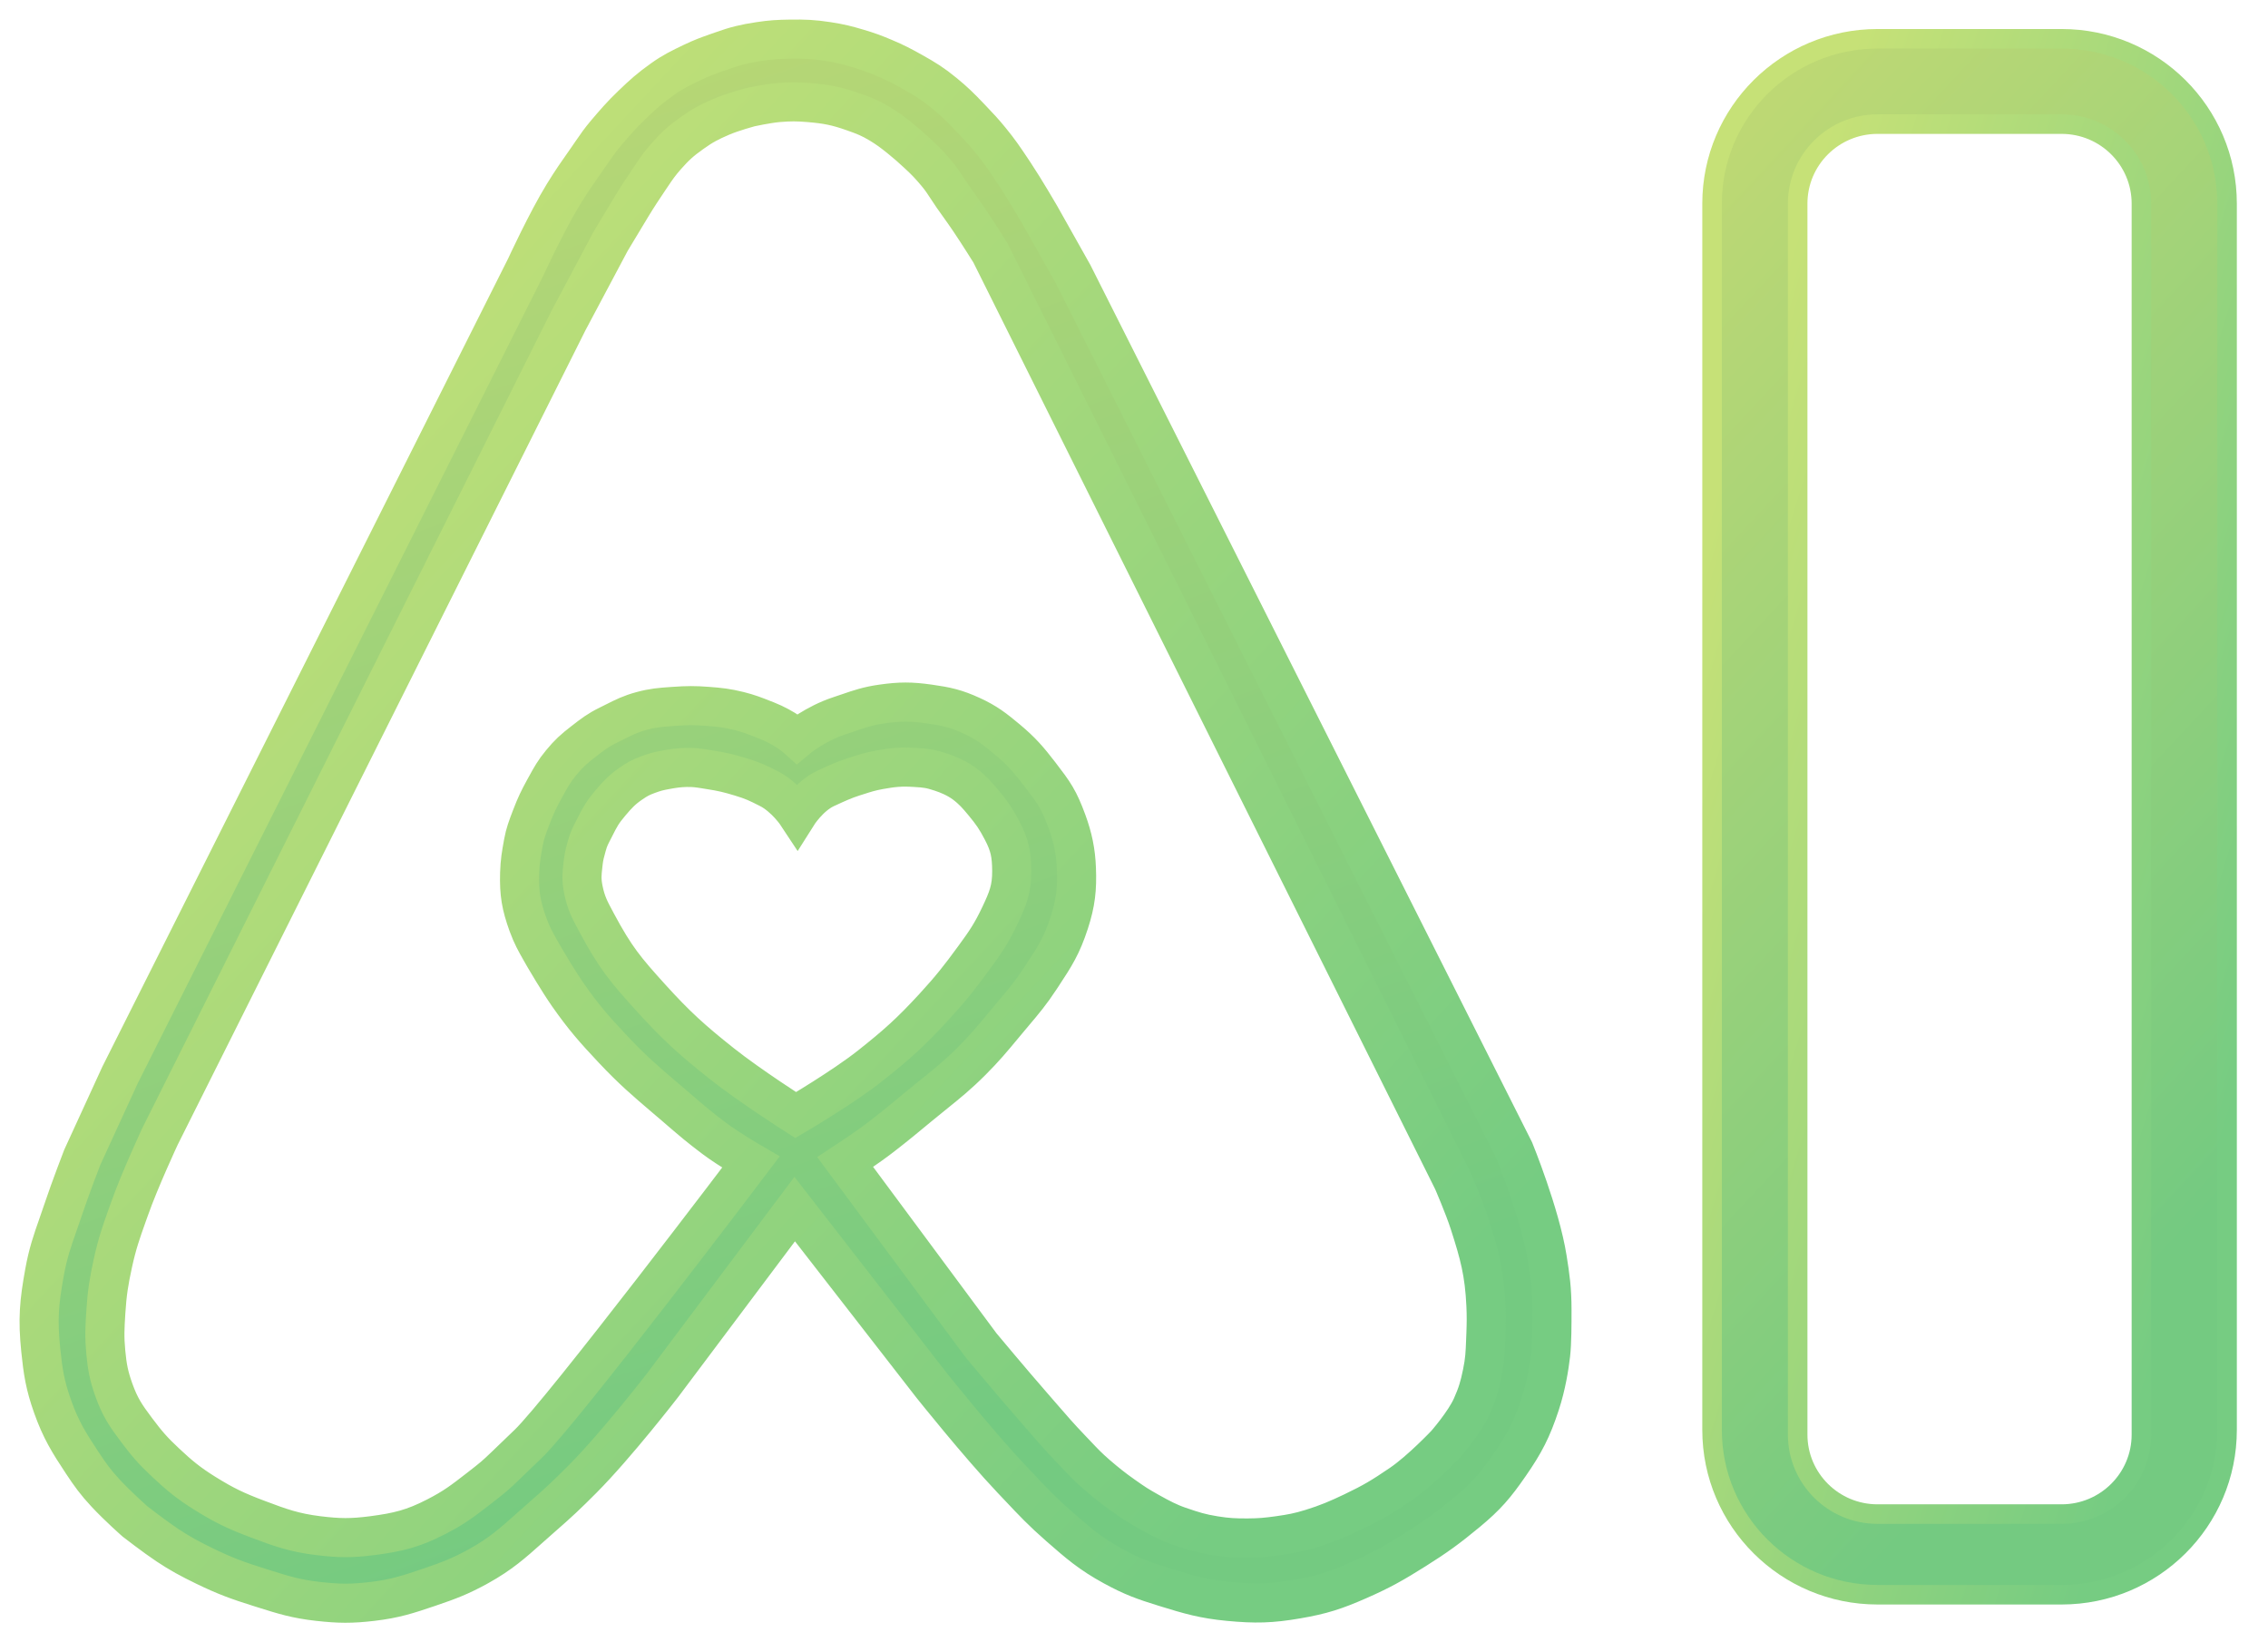
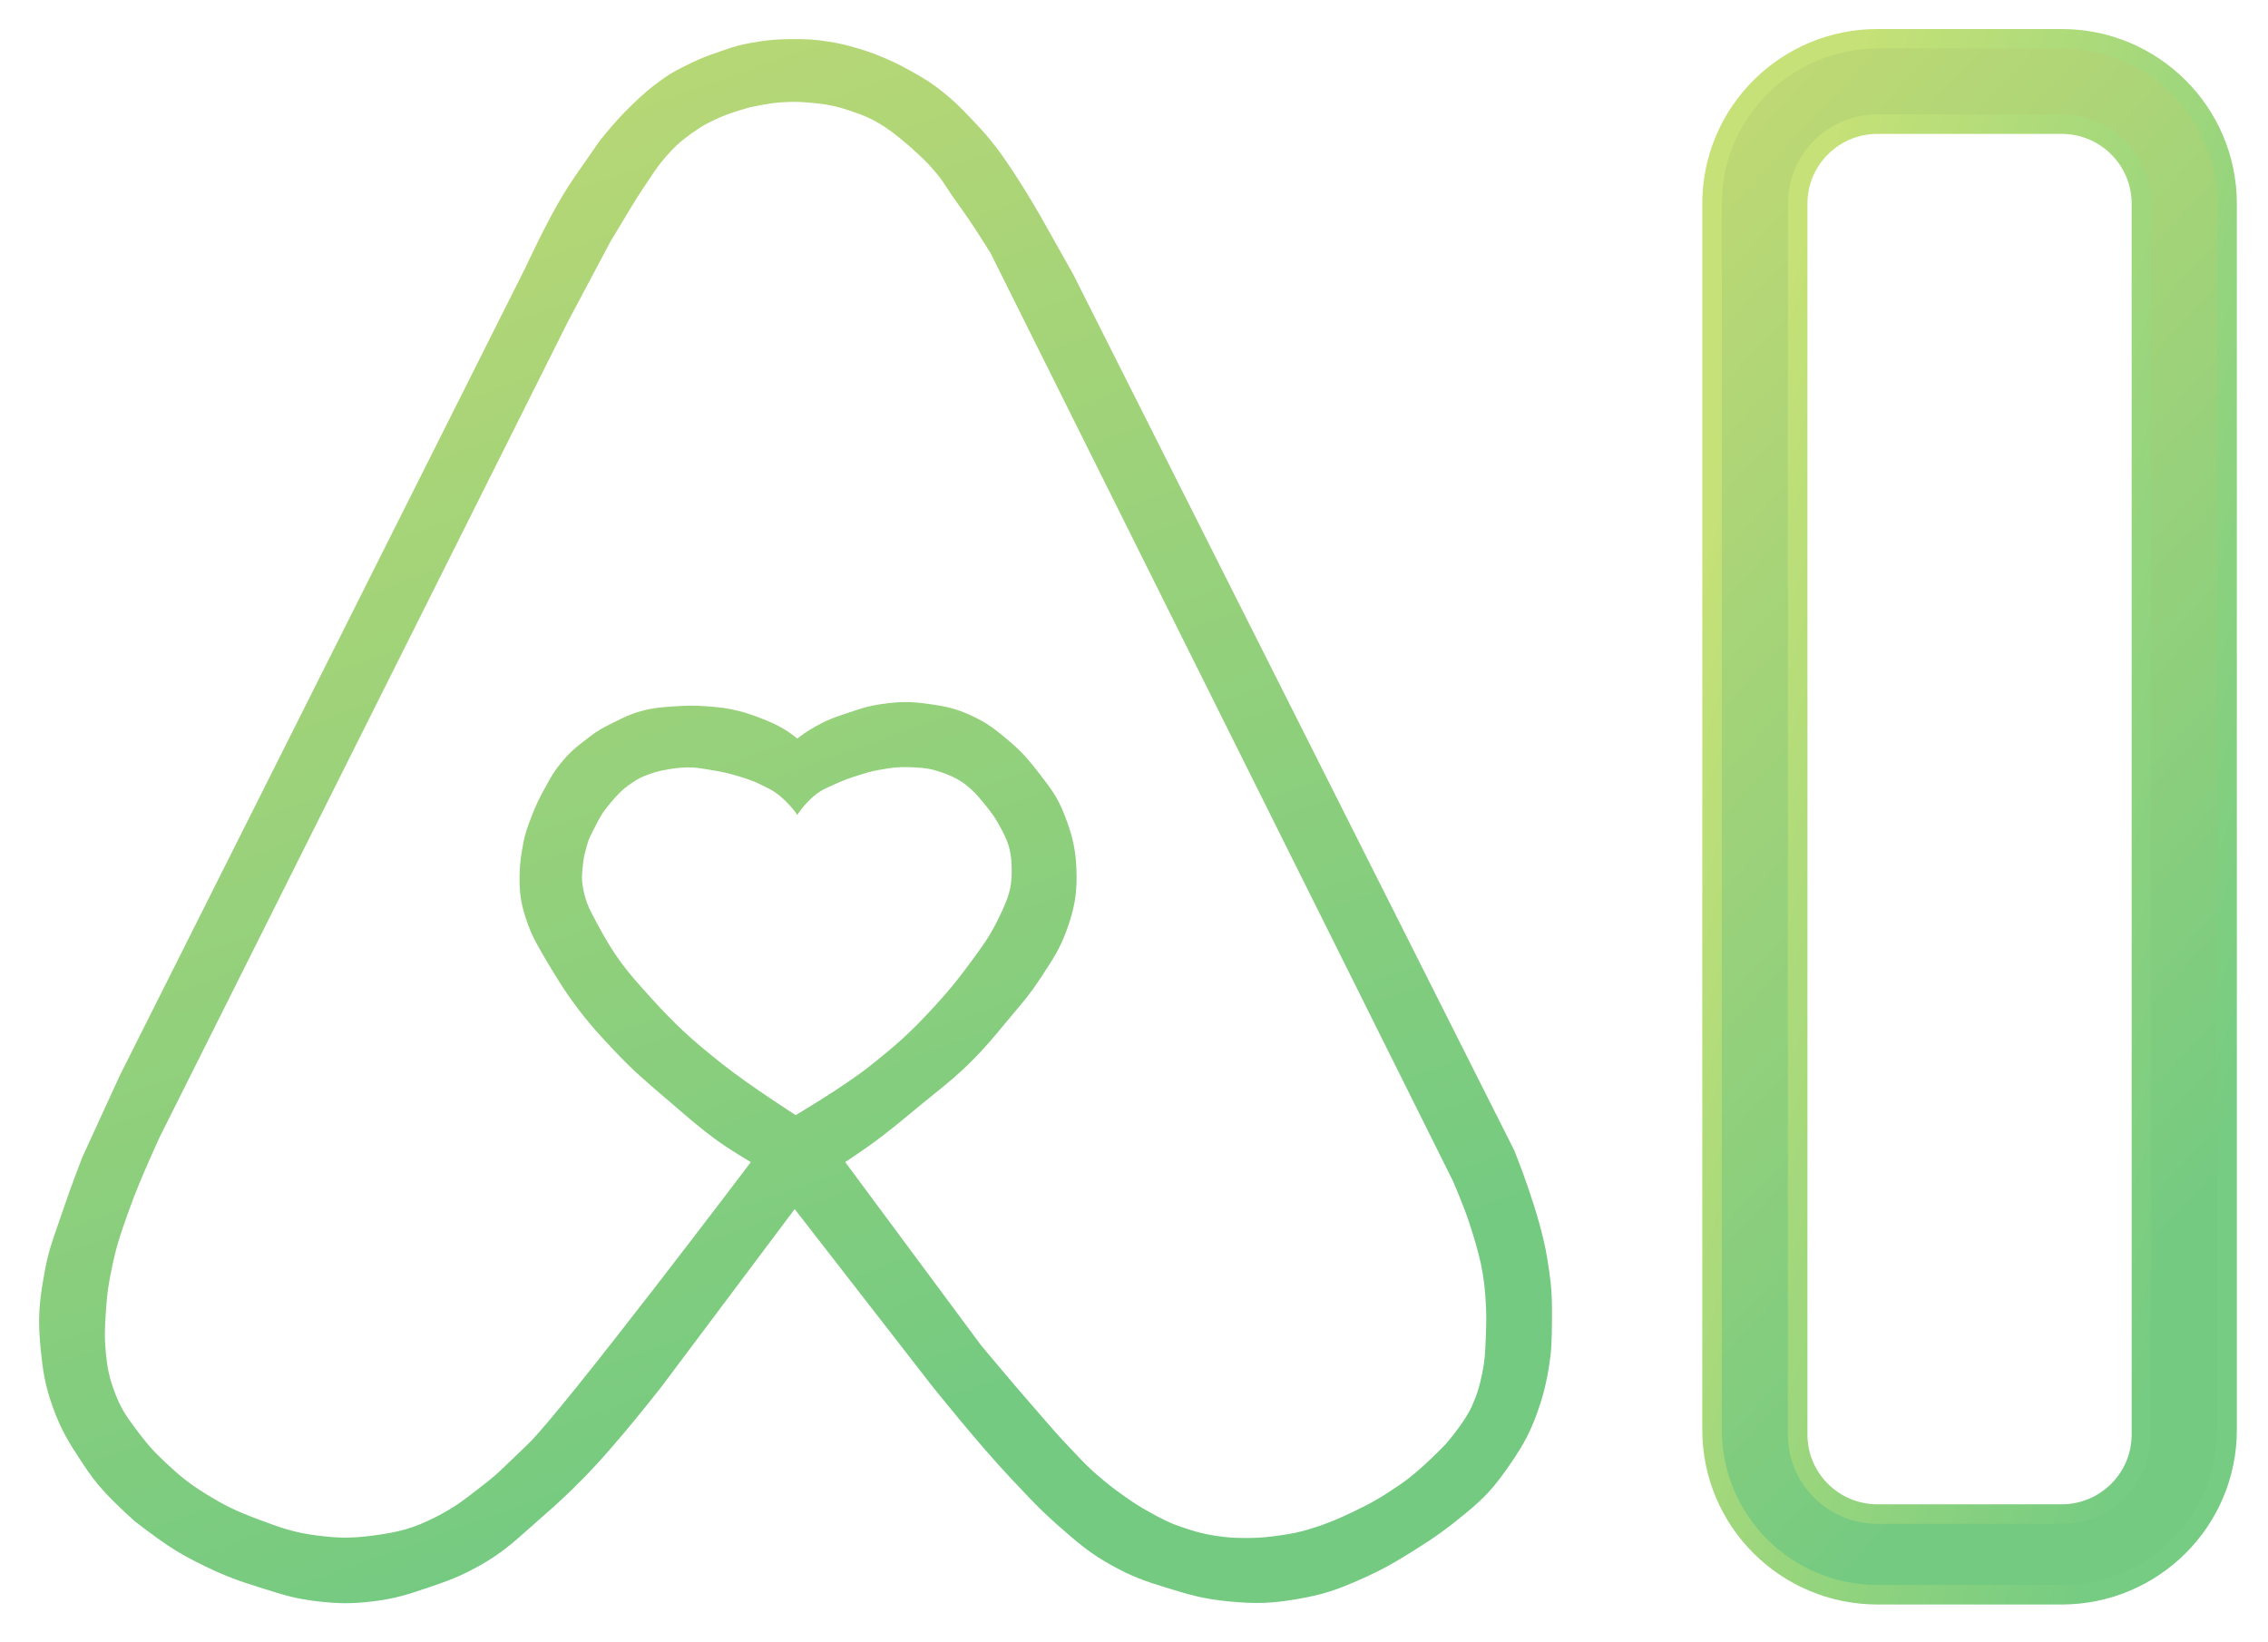
<svg xmlns="http://www.w3.org/2000/svg" width="58" height="42" viewBox="0 0 58 42" fill="none">
  <mask id="path-1-outside-1_3220_28628" maskUnits="userSpaceOnUse" x="0" y="0" width="41" height="42" fill="black">
    <rect fill="white" width="41" height="42" />
-     <path fill-rule="evenodd" clip-rule="evenodd" d="M21.167 1.061C20.794 1.004 20.58 0.996 20.202 1.001C19.895 1.006 19.721 1.015 19.418 1.061C19.034 1.12 18.818 1.171 18.453 1.302C18.4 1.321 18.352 1.338 18.307 1.353C18.085 1.432 17.947 1.481 17.694 1.602C17.409 1.739 17.201 1.839 16.944 2.023C16.608 2.263 16.46 2.396 16.16 2.684C15.896 2.937 15.733 3.126 15.496 3.405C15.345 3.583 15.255 3.715 15.145 3.875C15.105 3.934 15.063 3.996 15.014 4.065L14.995 4.092C14.763 4.422 14.627 4.615 14.41 4.967C13.981 5.664 13.445 6.829 13.445 6.829L3.068 27.496L2.103 29.599C2.103 29.599 1.794 30.399 1.62 30.921C1.57 31.07 1.524 31.203 1.48 31.328C1.339 31.729 1.227 32.047 1.138 32.543C1 33.306 0.961 33.732 1.042 34.525C1.098 35.07 1.15 35.422 1.344 35.967C1.555 36.56 1.755 36.883 2.103 37.409C2.316 37.73 2.444 37.908 2.706 38.19C3.024 38.532 3.455 38.911 3.455 38.911C3.455 38.911 3.965 39.306 4.275 39.512C4.601 39.729 4.851 39.864 5.24 40.053C5.763 40.306 6.073 40.419 6.628 40.593C6.665 40.605 6.701 40.616 6.736 40.627C7.249 40.789 7.573 40.891 8.136 40.954C8.675 41.014 8.985 41.017 9.524 40.954C10.102 40.885 10.42 40.78 10.972 40.593C11.481 40.42 11.768 40.313 12.239 40.053C12.8 39.742 13.115 39.46 13.527 39.092C13.633 38.998 13.744 38.898 13.867 38.791C14.282 38.431 14.506 38.218 14.893 37.83C15.764 36.955 16.944 35.426 16.944 35.426L20.323 30.921L23.822 35.426C23.822 35.426 25.024 36.934 25.873 37.83C25.946 37.906 26.013 37.977 26.077 38.045C26.416 38.405 26.659 38.663 27.08 39.031L27.094 39.043C27.578 39.467 27.882 39.733 28.468 40.053C28.959 40.32 29.239 40.422 29.795 40.593C30.417 40.785 30.775 40.892 31.424 40.954C32.104 41.018 32.5 41.01 33.173 40.894C33.812 40.784 34.149 40.673 34.742 40.413C35.33 40.155 35.646 39.974 36.19 39.632C36.732 39.291 37.024 39.079 37.517 38.671C38.017 38.257 38.243 37.989 38.603 37.469C38.992 36.908 39.174 36.555 39.387 35.907C39.544 35.428 39.619 34.946 39.654 34.645C39.689 34.345 39.689 33.869 39.689 33.504C39.689 32.963 39.642 32.646 39.568 32.182C39.387 31.041 38.724 29.419 38.724 29.419L27.442 7.009L26.597 5.507C26.597 5.507 26.209 4.838 25.934 4.426C25.909 4.389 25.885 4.354 25.863 4.32C25.68 4.046 25.558 3.863 25.33 3.585C25.151 3.365 25.032 3.241 24.852 3.052C24.831 3.03 24.81 3.008 24.787 2.984C24.558 2.743 24.407 2.594 24.149 2.383C23.846 2.136 23.681 2.034 23.339 1.842C23.064 1.688 22.906 1.605 22.615 1.482C22.362 1.374 22.216 1.321 21.952 1.242C21.651 1.152 21.478 1.109 21.167 1.061ZM4.094 29.058L14.531 8.211L15.617 6.168C15.617 6.168 15.946 5.618 16.16 5.267C16.322 5.001 16.436 4.832 16.593 4.597C16.617 4.562 16.642 4.525 16.668 4.486C16.788 4.306 16.875 4.182 17.03 4.005C17.261 3.743 17.409 3.607 17.694 3.405C17.969 3.208 18.141 3.118 18.453 2.984C18.726 2.866 19.177 2.744 19.177 2.744C19.177 2.744 19.615 2.648 19.901 2.623C20.206 2.598 20.38 2.598 20.685 2.623C21.141 2.661 21.4 2.711 21.831 2.864C22.099 2.959 22.251 3.017 22.495 3.164C22.696 3.286 22.819 3.377 23.003 3.525C23.197 3.682 23.302 3.775 23.485 3.945C23.68 4.126 23.771 4.223 23.943 4.426C24.063 4.568 24.136 4.68 24.217 4.805C24.261 4.873 24.307 4.944 24.365 5.027C24.423 5.109 24.472 5.178 24.519 5.244C24.606 5.365 24.683 5.474 24.787 5.627C25.007 5.951 25.33 6.469 25.33 6.469L37.155 30.2C37.155 30.2 37.438 30.85 37.577 31.281C37.834 32.078 37.961 32.547 38 33.384C38.012 33.642 38.01 33.847 38 34.105C37.997 34.168 37.995 34.227 37.993 34.281C37.981 34.594 37.974 34.791 37.904 35.126C37.835 35.461 37.777 35.655 37.638 35.967C37.452 36.384 36.974 36.928 36.974 36.928C36.974 36.928 36.338 37.602 35.828 37.95C35.34 38.282 35.118 38.416 34.586 38.671C34.215 38.848 33.928 38.97 33.535 39.091C33.213 39.191 33.025 39.224 32.691 39.272C32.386 39.314 32.213 39.33 31.906 39.332C31.576 39.333 31.388 39.324 31.062 39.272C30.701 39.213 30.53 39.159 30.157 39.031C29.896 38.942 29.673 38.825 29.398 38.671C29.091 38.499 29.021 38.452 28.734 38.25C28.481 38.073 28.279 37.911 28.045 37.709C27.831 37.524 27.702 37.388 27.537 37.213C27.489 37.162 27.439 37.108 27.381 37.049C27.086 36.741 26.9 36.525 26.666 36.255C26.59 36.167 26.508 36.072 26.416 35.967C25.889 35.365 25.089 34.405 25.089 34.405L21.615 29.719C21.615 29.719 22.183 29.347 22.555 29.058C22.935 28.763 23.144 28.589 23.512 28.284L23.52 28.277C23.663 28.159 23.79 28.057 23.909 27.961C24.23 27.702 24.495 27.489 24.848 27.136C25.186 26.797 25.371 26.573 25.652 26.235C25.684 26.196 25.718 26.156 25.753 26.114C25.819 26.034 25.88 25.962 25.938 25.893C26.179 25.608 26.36 25.394 26.597 25.033C26.614 25.007 26.631 24.981 26.648 24.956C26.978 24.454 27.152 24.19 27.346 23.591C27.508 23.092 27.548 22.733 27.527 22.209C27.511 21.777 27.435 21.414 27.286 21.008C27.079 20.445 26.963 20.282 26.597 19.806C26.303 19.424 26.123 19.214 25.753 18.905C25.427 18.634 25.233 18.481 24.848 18.304C24.448 18.12 24.198 18.065 23.762 18.004C23.295 17.938 23.022 17.938 22.555 18.004C22.205 18.053 21.986 18.128 21.697 18.227C21.626 18.251 21.551 18.277 21.469 18.304C20.839 18.512 20.389 18.889 20.389 18.889C20.389 18.889 20.089 18.616 19.599 18.424C19.569 18.412 19.54 18.401 19.511 18.39C19.315 18.312 19.145 18.245 18.9 18.184C18.59 18.107 18.409 18.088 18.091 18.064C17.762 18.039 17.575 18.041 17.246 18.064C17.224 18.065 17.204 18.067 17.183 18.068C16.888 18.089 16.702 18.102 16.401 18.184C16.122 18.26 15.954 18.345 15.73 18.458C15.676 18.485 15.619 18.514 15.557 18.544C15.294 18.673 15.154 18.782 14.925 18.96L14.918 18.965C14.668 19.159 14.545 19.269 14.35 19.506C14.171 19.722 14.09 19.871 13.964 20.101C13.952 20.122 13.94 20.144 13.928 20.166C13.778 20.439 13.702 20.597 13.591 20.887L13.584 20.905C13.491 21.148 13.426 21.318 13.385 21.548L13.382 21.564C13.329 21.858 13.298 22.026 13.289 22.329C13.274 22.854 13.326 23.158 13.505 23.651C13.606 23.927 13.701 24.094 13.826 24.314C13.858 24.369 13.892 24.428 13.928 24.492C13.928 24.492 14.277 25.09 14.531 25.453C14.934 26.027 15.197 26.324 15.677 26.835C16.17 27.36 16.512 27.651 17.004 28.071C17.081 28.136 17.161 28.204 17.246 28.277C17.3 28.324 17.351 28.368 17.4 28.41C17.703 28.67 17.914 28.851 18.272 29.118C18.638 29.391 19.202 29.719 19.202 29.719C19.202 29.719 14.385 36.087 13.505 36.928C12.952 37.458 12.797 37.615 12.63 37.758C12.531 37.843 12.429 37.922 12.239 38.07C11.826 38.39 11.617 38.552 11.152 38.791C10.563 39.094 10.181 39.186 9.524 39.272C8.986 39.341 8.674 39.338 8.136 39.272C7.516 39.195 7.171 39.069 6.593 38.851C6.04 38.643 5.741 38.502 5.24 38.19C4.828 37.933 4.594 37.741 4.24 37.409C3.912 37.102 3.76 36.927 3.491 36.568C3.212 36.197 3.068 35.983 2.912 35.547C2.784 35.187 2.742 34.965 2.706 34.585C2.668 34.188 2.681 33.962 2.706 33.564C2.738 33.067 2.781 32.789 2.887 32.302C2.995 31.807 3.098 31.516 3.254 31.077C3.272 31.027 3.29 30.975 3.31 30.921C3.572 30.176 4.094 29.058 4.094 29.058ZM21.107 20.166C20.689 20.363 20.389 20.84 20.389 20.84C20.389 20.84 20.089 20.384 19.659 20.166C19.367 20.018 19.249 19.961 18.935 19.866C18.634 19.775 18.462 19.734 18.151 19.686C18.114 19.68 18.08 19.675 18.047 19.669C17.872 19.641 17.747 19.621 17.548 19.626C17.358 19.631 17.217 19.651 17.03 19.686C16.839 19.721 16.765 19.74 16.582 19.806C16.384 19.878 16.298 19.927 16.125 20.046C15.906 20.198 15.789 20.324 15.617 20.527C15.399 20.785 15.348 20.885 15.196 21.186L15.195 21.188C15.184 21.209 15.174 21.229 15.164 21.248C15.1 21.372 15.055 21.459 15.014 21.608C15.011 21.617 15.009 21.626 15.006 21.635C14.97 21.764 14.933 21.896 14.918 22.029C14.915 22.062 14.911 22.094 14.907 22.124C14.882 22.345 14.865 22.485 14.918 22.75C14.987 23.09 15.079 23.263 15.239 23.56C15.244 23.57 15.249 23.581 15.255 23.591C15.738 24.492 15.992 24.795 16.643 25.514C17.29 26.228 17.697 26.596 18.453 27.196C19.173 27.768 20.348 28.517 20.348 28.517C20.348 28.517 21.563 27.803 22.253 27.256C22.932 26.718 23.297 26.391 23.882 25.754C24.312 25.286 24.533 25.005 24.908 24.492C25.208 24.082 25.354 23.87 25.572 23.411C25.772 22.988 25.877 22.737 25.873 22.269C25.87 21.854 25.825 21.617 25.632 21.248C25.469 20.936 25.374 20.799 25.149 20.527C24.99 20.334 24.867 20.196 24.667 20.046C24.466 19.897 24.244 19.806 24.063 19.746C23.791 19.656 23.686 19.643 23.4 19.626C23.046 19.604 22.843 19.623 22.495 19.686C22.266 19.727 22.128 19.771 21.93 19.835C21.899 19.845 21.866 19.855 21.831 19.866C21.586 19.944 21.386 20.037 21.157 20.143C21.141 20.151 21.124 20.159 21.107 20.166Z" />
  </mask>
  <path fill-rule="evenodd" clip-rule="evenodd" d="M21.167 1.061C20.794 1.004 20.58 0.996 20.202 1.001C19.895 1.006 19.721 1.015 19.418 1.061C19.034 1.12 18.818 1.171 18.453 1.302C18.4 1.321 18.352 1.338 18.307 1.353C18.085 1.432 17.947 1.481 17.694 1.602C17.409 1.739 17.201 1.839 16.944 2.023C16.608 2.263 16.46 2.396 16.16 2.684C15.896 2.937 15.733 3.126 15.496 3.405C15.345 3.583 15.255 3.715 15.145 3.875C15.105 3.934 15.063 3.996 15.014 4.065L14.995 4.092C14.763 4.422 14.627 4.615 14.41 4.967C13.981 5.664 13.445 6.829 13.445 6.829L3.068 27.496L2.103 29.599C2.103 29.599 1.794 30.399 1.62 30.921C1.57 31.07 1.524 31.203 1.48 31.328C1.339 31.729 1.227 32.047 1.138 32.543C1 33.306 0.961 33.732 1.042 34.525C1.098 35.07 1.15 35.422 1.344 35.967C1.555 36.56 1.755 36.883 2.103 37.409C2.316 37.73 2.444 37.908 2.706 38.19C3.024 38.532 3.455 38.911 3.455 38.911C3.455 38.911 3.965 39.306 4.275 39.512C4.601 39.729 4.851 39.864 5.24 40.053C5.763 40.306 6.073 40.419 6.628 40.593C6.665 40.605 6.701 40.616 6.736 40.627C7.249 40.789 7.573 40.891 8.136 40.954C8.675 41.014 8.985 41.017 9.524 40.954C10.102 40.885 10.42 40.78 10.972 40.593C11.481 40.42 11.768 40.313 12.239 40.053C12.8 39.742 13.115 39.46 13.527 39.092C13.633 38.998 13.744 38.898 13.867 38.791C14.282 38.431 14.506 38.218 14.893 37.83C15.764 36.955 16.944 35.426 16.944 35.426L20.323 30.921L23.822 35.426C23.822 35.426 25.024 36.934 25.873 37.83C25.946 37.906 26.013 37.977 26.077 38.045C26.416 38.405 26.659 38.663 27.08 39.031L27.094 39.043C27.578 39.467 27.882 39.733 28.468 40.053C28.959 40.32 29.239 40.422 29.795 40.593C30.417 40.785 30.775 40.892 31.424 40.954C32.104 41.018 32.5 41.01 33.173 40.894C33.812 40.784 34.149 40.673 34.742 40.413C35.33 40.155 35.646 39.974 36.19 39.632C36.732 39.291 37.024 39.079 37.517 38.671C38.017 38.257 38.243 37.989 38.603 37.469C38.992 36.908 39.174 36.555 39.387 35.907C39.544 35.428 39.619 34.946 39.654 34.645C39.689 34.345 39.689 33.869 39.689 33.504C39.689 32.963 39.642 32.646 39.568 32.182C39.387 31.041 38.724 29.419 38.724 29.419L27.442 7.009L26.597 5.507C26.597 5.507 26.209 4.838 25.934 4.426C25.909 4.389 25.885 4.354 25.863 4.32C25.68 4.046 25.558 3.863 25.33 3.585C25.151 3.365 25.032 3.241 24.852 3.052C24.831 3.03 24.81 3.008 24.787 2.984C24.558 2.743 24.407 2.594 24.149 2.383C23.846 2.136 23.681 2.034 23.339 1.842C23.064 1.688 22.906 1.605 22.615 1.482C22.362 1.374 22.216 1.321 21.952 1.242C21.651 1.152 21.478 1.109 21.167 1.061ZM4.094 29.058L14.531 8.211L15.617 6.168C15.617 6.168 15.946 5.618 16.16 5.267C16.322 5.001 16.436 4.832 16.593 4.597C16.617 4.562 16.642 4.525 16.668 4.486C16.788 4.306 16.875 4.182 17.03 4.005C17.261 3.743 17.409 3.607 17.694 3.405C17.969 3.208 18.141 3.118 18.453 2.984C18.726 2.866 19.177 2.744 19.177 2.744C19.177 2.744 19.615 2.648 19.901 2.623C20.206 2.598 20.38 2.598 20.685 2.623C21.141 2.661 21.4 2.711 21.831 2.864C22.099 2.959 22.251 3.017 22.495 3.164C22.696 3.286 22.819 3.377 23.003 3.525C23.197 3.682 23.302 3.775 23.485 3.945C23.68 4.126 23.771 4.223 23.943 4.426C24.063 4.568 24.136 4.68 24.217 4.805C24.261 4.873 24.307 4.944 24.365 5.027C24.423 5.109 24.472 5.178 24.519 5.244C24.606 5.365 24.683 5.474 24.787 5.627C25.007 5.951 25.33 6.469 25.33 6.469L37.155 30.2C37.155 30.2 37.438 30.85 37.577 31.281C37.834 32.078 37.961 32.547 38 33.384C38.012 33.642 38.01 33.847 38 34.105C37.997 34.168 37.995 34.227 37.993 34.281C37.981 34.594 37.974 34.791 37.904 35.126C37.835 35.461 37.777 35.655 37.638 35.967C37.452 36.384 36.974 36.928 36.974 36.928C36.974 36.928 36.338 37.602 35.828 37.95C35.34 38.282 35.118 38.416 34.586 38.671C34.215 38.848 33.928 38.97 33.535 39.091C33.213 39.191 33.025 39.224 32.691 39.272C32.386 39.314 32.213 39.33 31.906 39.332C31.576 39.333 31.388 39.324 31.062 39.272C30.701 39.213 30.53 39.159 30.157 39.031C29.896 38.942 29.673 38.825 29.398 38.671C29.091 38.499 29.021 38.452 28.734 38.25C28.481 38.073 28.279 37.911 28.045 37.709C27.831 37.524 27.702 37.388 27.537 37.213C27.489 37.162 27.439 37.108 27.381 37.049C27.086 36.741 26.9 36.525 26.666 36.255C26.59 36.167 26.508 36.072 26.416 35.967C25.889 35.365 25.089 34.405 25.089 34.405L21.615 29.719C21.615 29.719 22.183 29.347 22.555 29.058C22.935 28.763 23.144 28.589 23.512 28.284L23.52 28.277C23.663 28.159 23.79 28.057 23.909 27.961C24.23 27.702 24.495 27.489 24.848 27.136C25.186 26.797 25.371 26.573 25.652 26.235C25.684 26.196 25.718 26.156 25.753 26.114C25.819 26.034 25.88 25.962 25.938 25.893C26.179 25.608 26.36 25.394 26.597 25.033C26.614 25.007 26.631 24.981 26.648 24.956C26.978 24.454 27.152 24.19 27.346 23.591C27.508 23.092 27.548 22.733 27.527 22.209C27.511 21.777 27.435 21.414 27.286 21.008C27.079 20.445 26.963 20.282 26.597 19.806C26.303 19.424 26.123 19.214 25.753 18.905C25.427 18.634 25.233 18.481 24.848 18.304C24.448 18.12 24.198 18.065 23.762 18.004C23.295 17.938 23.022 17.938 22.555 18.004C22.205 18.053 21.986 18.128 21.697 18.227C21.626 18.251 21.551 18.277 21.469 18.304C20.839 18.512 20.389 18.889 20.389 18.889C20.389 18.889 20.089 18.616 19.599 18.424C19.569 18.412 19.54 18.401 19.511 18.39C19.315 18.312 19.145 18.245 18.9 18.184C18.59 18.107 18.409 18.088 18.091 18.064C17.762 18.039 17.575 18.041 17.246 18.064C17.224 18.065 17.204 18.067 17.183 18.068C16.888 18.089 16.702 18.102 16.401 18.184C16.122 18.26 15.954 18.345 15.73 18.458C15.676 18.485 15.619 18.514 15.557 18.544C15.294 18.673 15.154 18.782 14.925 18.96L14.918 18.965C14.668 19.159 14.545 19.269 14.35 19.506C14.171 19.722 14.09 19.871 13.964 20.101C13.952 20.122 13.94 20.144 13.928 20.166C13.778 20.439 13.702 20.597 13.591 20.887L13.584 20.905C13.491 21.148 13.426 21.318 13.385 21.548L13.382 21.564C13.329 21.858 13.298 22.026 13.289 22.329C13.274 22.854 13.326 23.158 13.505 23.651C13.606 23.927 13.701 24.094 13.826 24.314C13.858 24.369 13.892 24.428 13.928 24.492C13.928 24.492 14.277 25.09 14.531 25.453C14.934 26.027 15.197 26.324 15.677 26.835C16.17 27.36 16.512 27.651 17.004 28.071C17.081 28.136 17.161 28.204 17.246 28.277C17.3 28.324 17.351 28.368 17.4 28.41C17.703 28.67 17.914 28.851 18.272 29.118C18.638 29.391 19.202 29.719 19.202 29.719C19.202 29.719 14.385 36.087 13.505 36.928C12.952 37.458 12.797 37.615 12.63 37.758C12.531 37.843 12.429 37.922 12.239 38.07C11.826 38.39 11.617 38.552 11.152 38.791C10.563 39.094 10.181 39.186 9.524 39.272C8.986 39.341 8.674 39.338 8.136 39.272C7.516 39.195 7.171 39.069 6.593 38.851C6.04 38.643 5.741 38.502 5.24 38.19C4.828 37.933 4.594 37.741 4.24 37.409C3.912 37.102 3.76 36.927 3.491 36.568C3.212 36.197 3.068 35.983 2.912 35.547C2.784 35.187 2.742 34.965 2.706 34.585C2.668 34.188 2.681 33.962 2.706 33.564C2.738 33.067 2.781 32.789 2.887 32.302C2.995 31.807 3.098 31.516 3.254 31.077C3.272 31.027 3.29 30.975 3.31 30.921C3.572 30.176 4.094 29.058 4.094 29.058ZM21.107 20.166C20.689 20.363 20.389 20.84 20.389 20.84C20.389 20.84 20.089 20.384 19.659 20.166C19.367 20.018 19.249 19.961 18.935 19.866C18.634 19.775 18.462 19.734 18.151 19.686C18.114 19.68 18.08 19.675 18.047 19.669C17.872 19.641 17.747 19.621 17.548 19.626C17.358 19.631 17.217 19.651 17.03 19.686C16.839 19.721 16.765 19.74 16.582 19.806C16.384 19.878 16.298 19.927 16.125 20.046C15.906 20.198 15.789 20.324 15.617 20.527C15.399 20.785 15.348 20.885 15.196 21.186L15.195 21.188C15.184 21.209 15.174 21.229 15.164 21.248C15.1 21.372 15.055 21.459 15.014 21.608C15.011 21.617 15.009 21.626 15.006 21.635C14.97 21.764 14.933 21.896 14.918 22.029C14.915 22.062 14.911 22.094 14.907 22.124C14.882 22.345 14.865 22.485 14.918 22.75C14.987 23.09 15.079 23.263 15.239 23.56C15.244 23.57 15.249 23.581 15.255 23.591C15.738 24.492 15.992 24.795 16.643 25.514C17.29 26.228 17.697 26.596 18.453 27.196C19.173 27.768 20.348 28.517 20.348 28.517C20.348 28.517 21.563 27.803 22.253 27.256C22.932 26.718 23.297 26.391 23.882 25.754C24.312 25.286 24.533 25.005 24.908 24.492C25.208 24.082 25.354 23.87 25.572 23.411C25.772 22.988 25.877 22.737 25.873 22.269C25.87 21.854 25.825 21.617 25.632 21.248C25.469 20.936 25.374 20.799 25.149 20.527C24.99 20.334 24.867 20.196 24.667 20.046C24.466 19.897 24.244 19.806 24.063 19.746C23.791 19.656 23.686 19.643 23.4 19.626C23.046 19.604 22.843 19.623 22.495 19.686C22.266 19.727 22.128 19.771 21.93 19.835C21.899 19.845 21.866 19.855 21.831 19.866C21.586 19.944 21.386 20.037 21.157 20.143C21.141 20.151 21.124 20.159 21.107 20.166Z" fill="url(#paint0_linear_3220_28628)" />
-   <path fill-rule="evenodd" clip-rule="evenodd" d="M21.167 1.061C20.794 1.004 20.58 0.996 20.202 1.001C19.895 1.006 19.721 1.015 19.418 1.061C19.034 1.12 18.818 1.171 18.453 1.302C18.4 1.321 18.352 1.338 18.307 1.353C18.085 1.432 17.947 1.481 17.694 1.602C17.409 1.739 17.201 1.839 16.944 2.023C16.608 2.263 16.46 2.396 16.16 2.684C15.896 2.937 15.733 3.126 15.496 3.405C15.345 3.583 15.255 3.715 15.145 3.875C15.105 3.934 15.063 3.996 15.014 4.065L14.995 4.092C14.763 4.422 14.627 4.615 14.41 4.967C13.981 5.664 13.445 6.829 13.445 6.829L3.068 27.496L2.103 29.599C2.103 29.599 1.794 30.399 1.62 30.921C1.57 31.07 1.524 31.203 1.48 31.328C1.339 31.729 1.227 32.047 1.138 32.543C1 33.306 0.961 33.732 1.042 34.525C1.098 35.07 1.15 35.422 1.344 35.967C1.555 36.56 1.755 36.883 2.103 37.409C2.316 37.73 2.444 37.908 2.706 38.19C3.024 38.532 3.455 38.911 3.455 38.911C3.455 38.911 3.965 39.306 4.275 39.512C4.601 39.729 4.851 39.864 5.24 40.053C5.763 40.306 6.073 40.419 6.628 40.593C6.665 40.605 6.701 40.616 6.736 40.627C7.249 40.789 7.573 40.891 8.136 40.954C8.675 41.014 8.985 41.017 9.524 40.954C10.102 40.885 10.42 40.78 10.972 40.593C11.481 40.42 11.768 40.313 12.239 40.053C12.8 39.742 13.115 39.46 13.527 39.092C13.633 38.998 13.744 38.898 13.867 38.791C14.282 38.431 14.506 38.218 14.893 37.83C15.764 36.955 16.944 35.426 16.944 35.426L20.323 30.921L23.822 35.426C23.822 35.426 25.024 36.934 25.873 37.83C25.946 37.906 26.013 37.977 26.077 38.045C26.416 38.405 26.659 38.663 27.08 39.031L27.094 39.043C27.578 39.467 27.882 39.733 28.468 40.053C28.959 40.32 29.239 40.422 29.795 40.593C30.417 40.785 30.775 40.892 31.424 40.954C32.104 41.018 32.5 41.01 33.173 40.894C33.812 40.784 34.149 40.673 34.742 40.413C35.33 40.155 35.646 39.974 36.19 39.632C36.732 39.291 37.024 39.079 37.517 38.671C38.017 38.257 38.243 37.989 38.603 37.469C38.992 36.908 39.174 36.555 39.387 35.907C39.544 35.428 39.619 34.946 39.654 34.645C39.689 34.345 39.689 33.869 39.689 33.504C39.689 32.963 39.642 32.646 39.568 32.182C39.387 31.041 38.724 29.419 38.724 29.419L27.442 7.009L26.597 5.507C26.597 5.507 26.209 4.838 25.934 4.426C25.909 4.389 25.885 4.354 25.863 4.32C25.68 4.046 25.558 3.863 25.33 3.585C25.151 3.365 25.032 3.241 24.852 3.052C24.831 3.03 24.81 3.008 24.787 2.984C24.558 2.743 24.407 2.594 24.149 2.383C23.846 2.136 23.681 2.034 23.339 1.842C23.064 1.688 22.906 1.605 22.615 1.482C22.362 1.374 22.216 1.321 21.952 1.242C21.651 1.152 21.478 1.109 21.167 1.061ZM4.094 29.058L14.531 8.211L15.617 6.168C15.617 6.168 15.946 5.618 16.16 5.267C16.322 5.001 16.436 4.832 16.593 4.597C16.617 4.562 16.642 4.525 16.668 4.486C16.788 4.306 16.875 4.182 17.03 4.005C17.261 3.743 17.409 3.607 17.694 3.405C17.969 3.208 18.141 3.118 18.453 2.984C18.726 2.866 19.177 2.744 19.177 2.744C19.177 2.744 19.615 2.648 19.901 2.623C20.206 2.598 20.38 2.598 20.685 2.623C21.141 2.661 21.4 2.711 21.831 2.864C22.099 2.959 22.251 3.017 22.495 3.164C22.696 3.286 22.819 3.377 23.003 3.525C23.197 3.682 23.302 3.775 23.485 3.945C23.68 4.126 23.771 4.223 23.943 4.426C24.063 4.568 24.136 4.68 24.217 4.805C24.261 4.873 24.307 4.944 24.365 5.027C24.423 5.109 24.472 5.178 24.519 5.244C24.606 5.365 24.683 5.474 24.787 5.627C25.007 5.951 25.33 6.469 25.33 6.469L37.155 30.2C37.155 30.2 37.438 30.85 37.577 31.281C37.834 32.078 37.961 32.547 38 33.384C38.012 33.642 38.01 33.847 38 34.105C37.997 34.168 37.995 34.227 37.993 34.281C37.981 34.594 37.974 34.791 37.904 35.126C37.835 35.461 37.777 35.655 37.638 35.967C37.452 36.384 36.974 36.928 36.974 36.928C36.974 36.928 36.338 37.602 35.828 37.95C35.34 38.282 35.118 38.416 34.586 38.671C34.215 38.848 33.928 38.97 33.535 39.091C33.213 39.191 33.025 39.224 32.691 39.272C32.386 39.314 32.213 39.33 31.906 39.332C31.576 39.333 31.388 39.324 31.062 39.272C30.701 39.213 30.53 39.159 30.157 39.031C29.896 38.942 29.673 38.825 29.398 38.671C29.091 38.499 29.021 38.452 28.734 38.25C28.481 38.073 28.279 37.911 28.045 37.709C27.831 37.524 27.702 37.388 27.537 37.213C27.489 37.162 27.439 37.108 27.381 37.049C27.086 36.741 26.9 36.525 26.666 36.255C26.59 36.167 26.508 36.072 26.416 35.967C25.889 35.365 25.089 34.405 25.089 34.405L21.615 29.719C21.615 29.719 22.183 29.347 22.555 29.058C22.935 28.763 23.144 28.589 23.512 28.284L23.52 28.277C23.663 28.159 23.79 28.057 23.909 27.961C24.23 27.702 24.495 27.489 24.848 27.136C25.186 26.797 25.371 26.573 25.652 26.235C25.684 26.196 25.718 26.156 25.753 26.114C25.819 26.034 25.88 25.962 25.938 25.893C26.179 25.608 26.36 25.394 26.597 25.033C26.614 25.007 26.631 24.981 26.648 24.956C26.978 24.454 27.152 24.19 27.346 23.591C27.508 23.092 27.548 22.733 27.527 22.209C27.511 21.777 27.435 21.414 27.286 21.008C27.079 20.445 26.963 20.282 26.597 19.806C26.303 19.424 26.123 19.214 25.753 18.905C25.427 18.634 25.233 18.481 24.848 18.304C24.448 18.12 24.198 18.065 23.762 18.004C23.295 17.938 23.022 17.938 22.555 18.004C22.205 18.053 21.986 18.128 21.697 18.227C21.626 18.251 21.551 18.277 21.469 18.304C20.839 18.512 20.389 18.889 20.389 18.889C20.389 18.889 20.089 18.616 19.599 18.424C19.569 18.412 19.54 18.401 19.511 18.39C19.315 18.312 19.145 18.245 18.9 18.184C18.59 18.107 18.409 18.088 18.091 18.064C17.762 18.039 17.575 18.041 17.246 18.064C17.224 18.065 17.204 18.067 17.183 18.068C16.888 18.089 16.702 18.102 16.401 18.184C16.122 18.26 15.954 18.345 15.73 18.458C15.676 18.485 15.619 18.514 15.557 18.544C15.294 18.673 15.154 18.782 14.925 18.96L14.918 18.965C14.668 19.159 14.545 19.269 14.35 19.506C14.171 19.722 14.09 19.871 13.964 20.101C13.952 20.122 13.94 20.144 13.928 20.166C13.778 20.439 13.702 20.597 13.591 20.887L13.584 20.905C13.491 21.148 13.426 21.318 13.385 21.548L13.382 21.564C13.329 21.858 13.298 22.026 13.289 22.329C13.274 22.854 13.326 23.158 13.505 23.651C13.606 23.927 13.701 24.094 13.826 24.314C13.858 24.369 13.892 24.428 13.928 24.492C13.928 24.492 14.277 25.09 14.531 25.453C14.934 26.027 15.197 26.324 15.677 26.835C16.17 27.36 16.512 27.651 17.004 28.071C17.081 28.136 17.161 28.204 17.246 28.277C17.3 28.324 17.351 28.368 17.4 28.41C17.703 28.67 17.914 28.851 18.272 29.118C18.638 29.391 19.202 29.719 19.202 29.719C19.202 29.719 14.385 36.087 13.505 36.928C12.952 37.458 12.797 37.615 12.63 37.758C12.531 37.843 12.429 37.922 12.239 38.07C11.826 38.39 11.617 38.552 11.152 38.791C10.563 39.094 10.181 39.186 9.524 39.272C8.986 39.341 8.674 39.338 8.136 39.272C7.516 39.195 7.171 39.069 6.593 38.851C6.04 38.643 5.741 38.502 5.24 38.19C4.828 37.933 4.594 37.741 4.24 37.409C3.912 37.102 3.76 36.927 3.491 36.568C3.212 36.197 3.068 35.983 2.912 35.547C2.784 35.187 2.742 34.965 2.706 34.585C2.668 34.188 2.681 33.962 2.706 33.564C2.738 33.067 2.781 32.789 2.887 32.302C2.995 31.807 3.098 31.516 3.254 31.077C3.272 31.027 3.29 30.975 3.31 30.921C3.572 30.176 4.094 29.058 4.094 29.058ZM21.107 20.166C20.689 20.363 20.389 20.84 20.389 20.84C20.389 20.84 20.089 20.384 19.659 20.166C19.367 20.018 19.249 19.961 18.935 19.866C18.634 19.775 18.462 19.734 18.151 19.686C18.114 19.68 18.08 19.675 18.047 19.669C17.872 19.641 17.747 19.621 17.548 19.626C17.358 19.631 17.217 19.651 17.03 19.686C16.839 19.721 16.765 19.74 16.582 19.806C16.384 19.878 16.298 19.927 16.125 20.046C15.906 20.198 15.789 20.324 15.617 20.527C15.399 20.785 15.348 20.885 15.196 21.186L15.195 21.188C15.184 21.209 15.174 21.229 15.164 21.248C15.1 21.372 15.055 21.459 15.014 21.608C15.011 21.617 15.009 21.626 15.006 21.635C14.97 21.764 14.933 21.896 14.918 22.029C14.915 22.062 14.911 22.094 14.907 22.124C14.882 22.345 14.865 22.485 14.918 22.75C14.987 23.09 15.079 23.263 15.239 23.56C15.244 23.57 15.249 23.581 15.255 23.591C15.738 24.492 15.992 24.795 16.643 25.514C17.29 26.228 17.697 26.596 18.453 27.196C19.173 27.768 20.348 28.517 20.348 28.517C20.348 28.517 21.563 27.803 22.253 27.256C22.932 26.718 23.297 26.391 23.882 25.754C24.312 25.286 24.533 25.005 24.908 24.492C25.208 24.082 25.354 23.87 25.572 23.411C25.772 22.988 25.877 22.737 25.873 22.269C25.87 21.854 25.825 21.617 25.632 21.248C25.469 20.936 25.374 20.799 25.149 20.527C24.99 20.334 24.867 20.196 24.667 20.046C24.466 19.897 24.244 19.806 24.063 19.746C23.791 19.656 23.686 19.643 23.4 19.626C23.046 19.604 22.843 19.623 22.495 19.686C22.266 19.727 22.128 19.771 21.93 19.835C21.899 19.845 21.866 19.855 21.831 19.866C21.586 19.944 21.386 20.037 21.157 20.143C21.141 20.151 21.124 20.159 21.107 20.166Z" stroke="url(#paint1_linear_3220_28628)" mask="url(#path-1-outside-1_3220_28628)" />
  <path d="M48.015 0.992C45.679 0.992 43.783 2.878 43.783 5.207V36.568C43.783 38.897 45.679 40.783 48.015 40.783H52.721C55.057 40.783 56.953 38.897 56.953 36.568V5.207C56.953 2.878 55.057 0.992 52.721 0.992H48.015ZM45.972 5.207C45.972 4.085 46.886 3.174 48.015 3.174H52.721C53.85 3.174 54.763 4.085 54.763 5.207V36.688C54.763 37.81 53.85 38.721 52.721 38.721H48.015C46.886 38.721 45.972 37.81 45.972 36.688V5.207Z" fill="url(#paint2_linear_3220_28628)" stroke="url(#paint3_linear_3220_28628)" stroke-width="0.5" />
  <defs>
    <linearGradient id="paint0_linear_3220_28628" x1="28.432" y1="-5.939" x2="41.45" y2="30.384" gradientUnits="userSpaceOnUse">
      <stop stop-color="#BDD874" />
      <stop offset="1" stop-color="#74CA81" />
    </linearGradient>
    <linearGradient id="paint1_linear_3220_28628" x1="5.836" y1="6.833" x2="35.464" y2="34.448" gradientUnits="userSpaceOnUse">
      <stop stop-color="#C6E177" />
      <stop offset="1" stop-color="#76CC82" />
    </linearGradient>
    <linearGradient id="paint2_linear_3220_28628" x1="53.016" y1="-5.574" x2="73.095" y2="13.103" gradientUnits="userSpaceOnUse">
      <stop stop-color="#BDD874" />
      <stop offset="1" stop-color="#74CA81" />
    </linearGradient>
    <linearGradient id="paint3_linear_3220_28628" x1="45.617" y1="6.972" x2="62.151" y2="12.109" gradientUnits="userSpaceOnUse">
      <stop stop-color="#C6E177" />
      <stop offset="1" stop-color="#76CC82" />
    </linearGradient>
  </defs>
</svg>